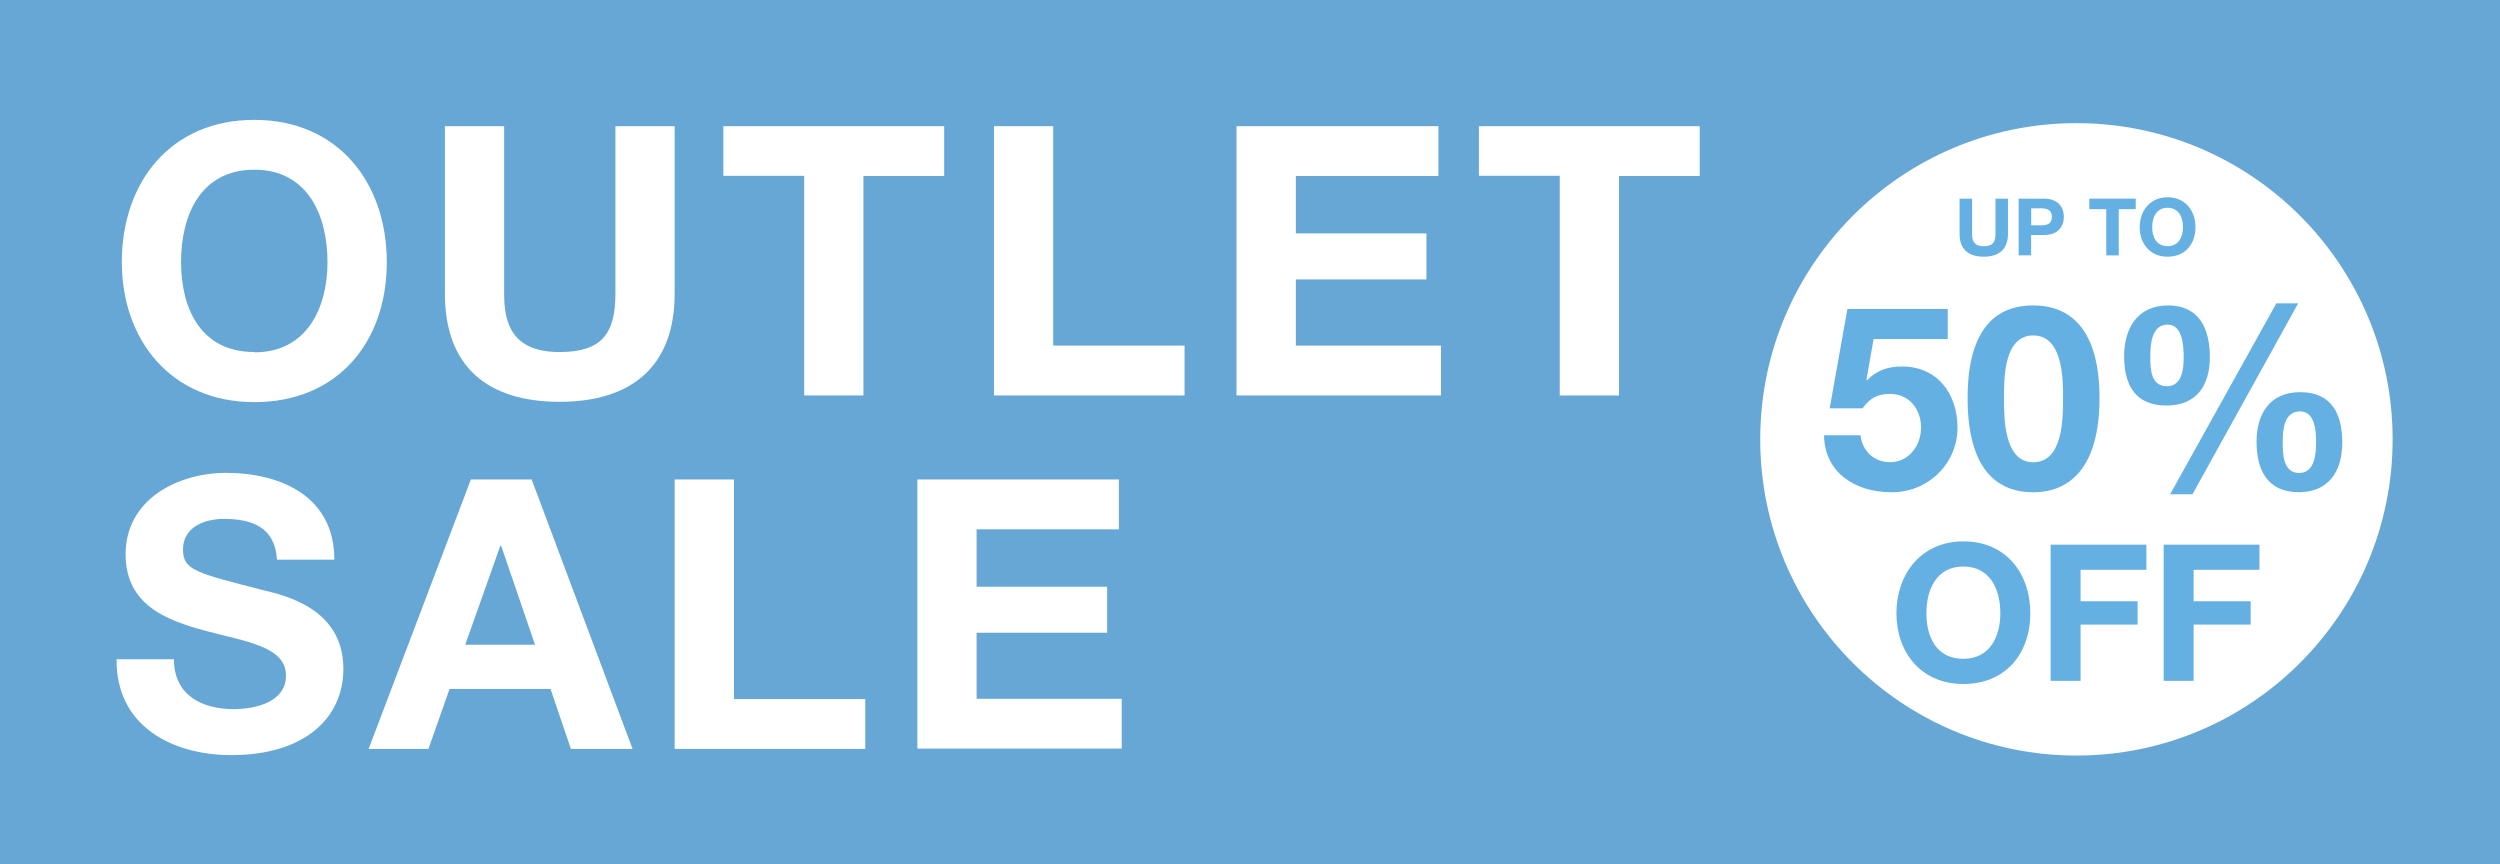
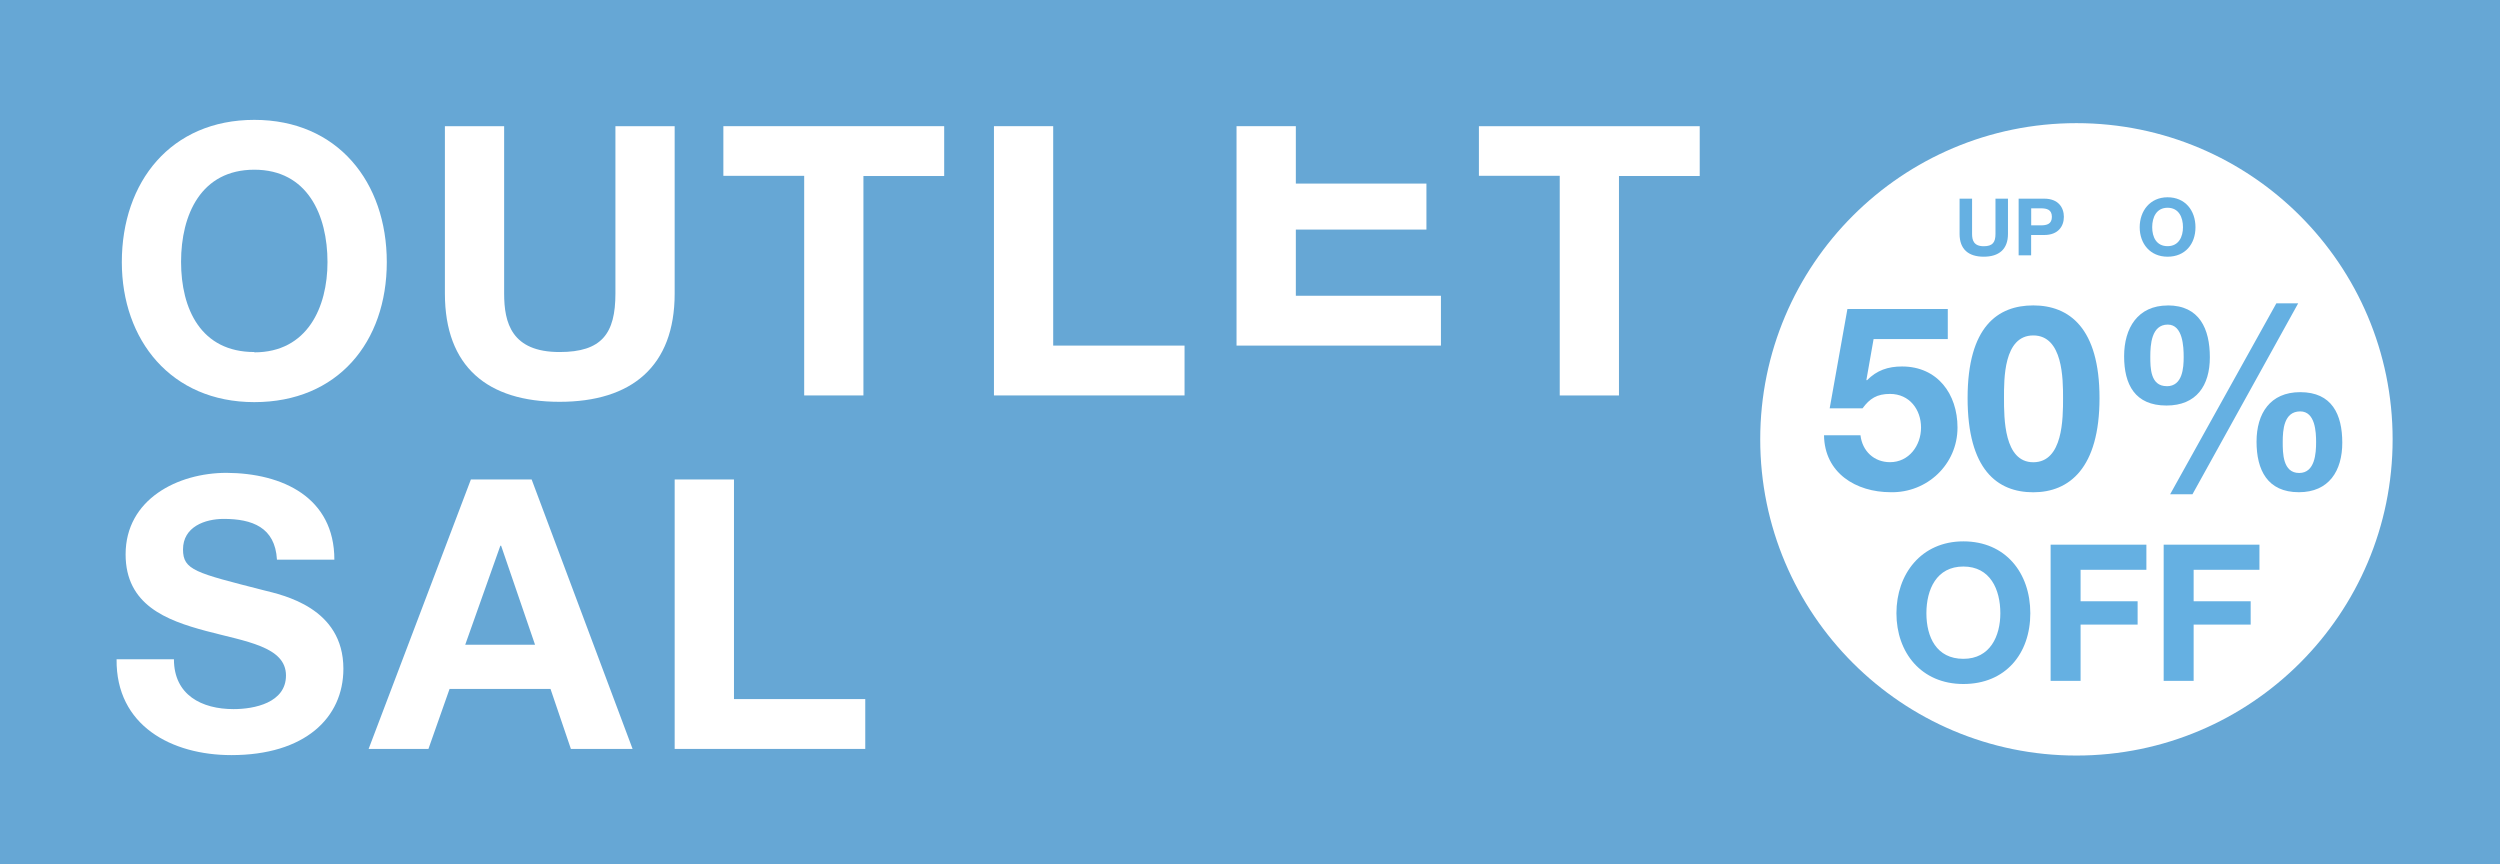
<svg xmlns="http://www.w3.org/2000/svg" id="_レイヤー_2" viewBox="0 0 396.27 137.02">
  <defs>
    <style>.cls-1{fill:#65b0e2;}.cls-2{fill:#fff;}.cls-3{fill:#66a7d5;}</style>
  </defs>
  <g id="_レイヤー_1-2">
    <rect class="cls-3" width="396.27" height="137.02" />
    <path class="cls-2" d="M40.31,19c13.21,0,21,9.87,21,22.55s-7.78,22.19-21,22.19-21-9.87-21-22.19c0-12.73,7.78-22.55,21-22.55Zm0,36.85c8.43,0,11.6-7.18,11.6-14.3,0-7.47-3.17-14.65-11.6-14.65s-11.61,7.1-11.61,14.6,3.17,14.3,11.61,14.3v.05Z" />
    <path class="cls-2" d="M106.94,46.53c0,11.54-6.82,17.16-18.24,17.16s-18.18-5.56-18.18-17.16V20h9.39v26.53c0,4.66,1.19,9.27,8.79,9.27,6.7,0,8.85-2.93,8.85-9.27V20h9.39v26.53Z" />
    <path class="cls-2" d="M127.46,27.87h-12.8v-7.87h35v7.9h-12.8V62.68h-9.39V27.87Z" />
    <path class="cls-2" d="M157.55,20h9.39V54.78h20.82v7.9h-30.21V20Z" />
-     <path class="cls-2" d="M196,20h32v7.9h-22.6v9.1h20.7v7.29h-20.7v10.49h23v7.9h-32.4V20Z" />
+     <path class="cls-2" d="M196,20h32h-22.6v9.1h20.7v7.29h-20.7v10.49h23v7.9h-32.4V20Z" />
    <path class="cls-2" d="M247.22,27.87h-12.8v-7.87h35v7.9h-12.8V62.68h-9.39V27.87Z" />
    <path class="cls-2" d="M27.57,104.5c0,5.68,4.42,7.9,9.45,7.9,3.29,0,8.31-1,8.31-5.33,0-4.6-6.4-5.38-12.68-7.06s-12.74-4.12-12.74-12.14c0-8.73,8.25-12.92,16-12.92,8.88,.05,17.09,3.89,17.09,13.76h-9.1c-.29-5.14-3.94-6.46-8.43-6.46-3,0-6.46,1.26-6.46,4.84,0,3.29,2,3.71,12.74,6.46,3.11,.78,12.68,2.76,12.68,12.45,0,7.83-6.16,13.69-17.76,13.69-9.45,0-18.31-4.66-18.19-15.19h9.09Z" />
    <path class="cls-2" d="M74.64,76h9.63l16,42.71h-9.78l-3.23-9.51h-16l-3.35,9.51h-9.48l16.21-42.71Zm-.9,26.2h11.07l-5.38-15.7h-.12l-5.57,15.7Z" />
    <path class="cls-2" d="M106.94,76h9.4v34.81h20.81v7.9h-30.21v-42.71Z" />
-     <path class="cls-2" d="M145.41,76h31.94v7.9h-22.55v9.1h20.69v7.29h-20.69v10.47h23v7.9h-32.39v-42.66Z" />
    <g>
      <circle class="cls-2" cx="329.13" cy="69.64" r="50.12" />
      <g>
        <path class="cls-1" d="M318.28,37.08c0,2.43-1.43,3.61-3.84,3.61s-3.83-1.17-3.83-3.61v-5.59h1.98v5.59c0,.98,.25,1.95,1.85,1.95,1.41,0,1.86-.62,1.86-1.95v-5.59h1.98v5.59Z" />
        <path class="cls-1" d="M319.98,31.49h4.05c2.24,0,3.11,1.42,3.11,2.88s-.87,2.88-3.11,2.88h-2.08v3.22h-1.98v-8.99Zm1.98,4.23h1.54c.92,0,1.74-.2,1.74-1.35s-.82-1.35-1.74-1.35h-1.54v2.69Z" />
-         <path class="cls-1" d="M333.86,33.15h-2.69v-1.66h7.36v1.66h-2.69v7.33h-1.98v-7.33Z" />
        <path class="cls-1" d="M343.58,31.27c2.78,0,4.42,2.08,4.42,4.75s-1.64,4.67-4.42,4.67-4.42-2.08-4.42-4.67,1.64-4.75,4.42-4.75Zm0,7.75c1.78,0,2.44-1.51,2.44-3.01,0-1.57-.67-3.08-2.44-3.08s-2.44,1.51-2.44,3.08,.67,3.01,2.44,3.01Z" />
      </g>
      <g>
        <path class="cls-1" d="M308.74,53.74h-11.76l-1.14,6.47,.08,.08c1.55-1.59,3.34-2.2,5.57-2.2,5.61,0,8.79,4.35,8.79,9.68,0,5.86-4.84,10.37-10.58,10.25-5.53,0-10.5-3.05-10.58-9.03h5.78c.29,2.52,2.16,4.27,4.68,4.27,3.01,0,4.92-2.64,4.92-5.49s-1.83-5.33-4.92-5.33c-2.07,0-3.21,.73-4.35,2.28h-5.21l2.81-15.74h15.91v4.76Z" />
        <path class="cls-1" d="M322.29,48.41c5.7,0,10.5,3.58,10.5,14.69s-4.8,14.93-10.5,14.93-10.41-3.58-10.41-14.93,4.8-14.69,10.41-14.69Zm0,24.86c4.72,0,4.72-6.96,4.72-10.17,0-2.97,0-9.93-4.72-9.93s-4.64,6.96-4.64,9.93c0,3.21,0,10.17,4.64,10.17Z" />
        <path class="cls-1" d="M343.61,48.41c5.04,0,6.67,3.74,6.67,8.22s-2.12,7.65-6.88,7.65c-5,0-6.71-3.34-6.71-7.81s2.16-8.05,6.92-8.05Zm-.16,12.81c2.52,0,2.68-2.93,2.68-4.64,0-1.59-.12-5.13-2.52-5.13-2.6,0-2.77,3.21-2.77,5.08,0,1.75,0,4.68,2.6,4.68Zm17.37-13.14h3.46l-16.76,30.27h-3.54l16.84-30.27Zm3.78,14.08c5.04,0,6.67,3.54,6.67,8.01s-2.12,7.85-6.88,7.85c-5,0-6.71-3.54-6.71-8.01s2.16-7.85,6.92-7.85Zm-.16,12.81c2.52,0,2.68-3.17,2.68-4.88,0-1.59-.12-4.88-2.52-4.88-2.6,0-2.77,2.97-2.77,4.84,0,1.75,0,4.92,2.6,4.92Z" />
      </g>
      <g>
        <path class="cls-1" d="M311.21,85.81c6.68,0,10.61,4.99,10.61,11.4s-3.93,11.21-10.61,11.21-10.61-4.99-10.61-11.21,3.93-11.4,10.61-11.4Zm0,18.62c4.26,0,5.86-3.63,5.86-7.22,0-3.78-1.6-7.41-5.86-7.41s-5.86,3.63-5.86,7.41,1.6,7.22,5.86,7.22Z" />
        <path class="cls-1" d="M325.05,86.33h15.17v3.99h-10.43v4.99h9.04v3.69h-9.04v8.92h-4.75v-21.58Z" />
        <path class="cls-1" d="M342.97,86.33h15.17v3.99h-10.43v4.99h9.04v3.69h-9.04v8.92h-4.75v-21.58Z" />
      </g>
    </g>
  </g>
</svg>